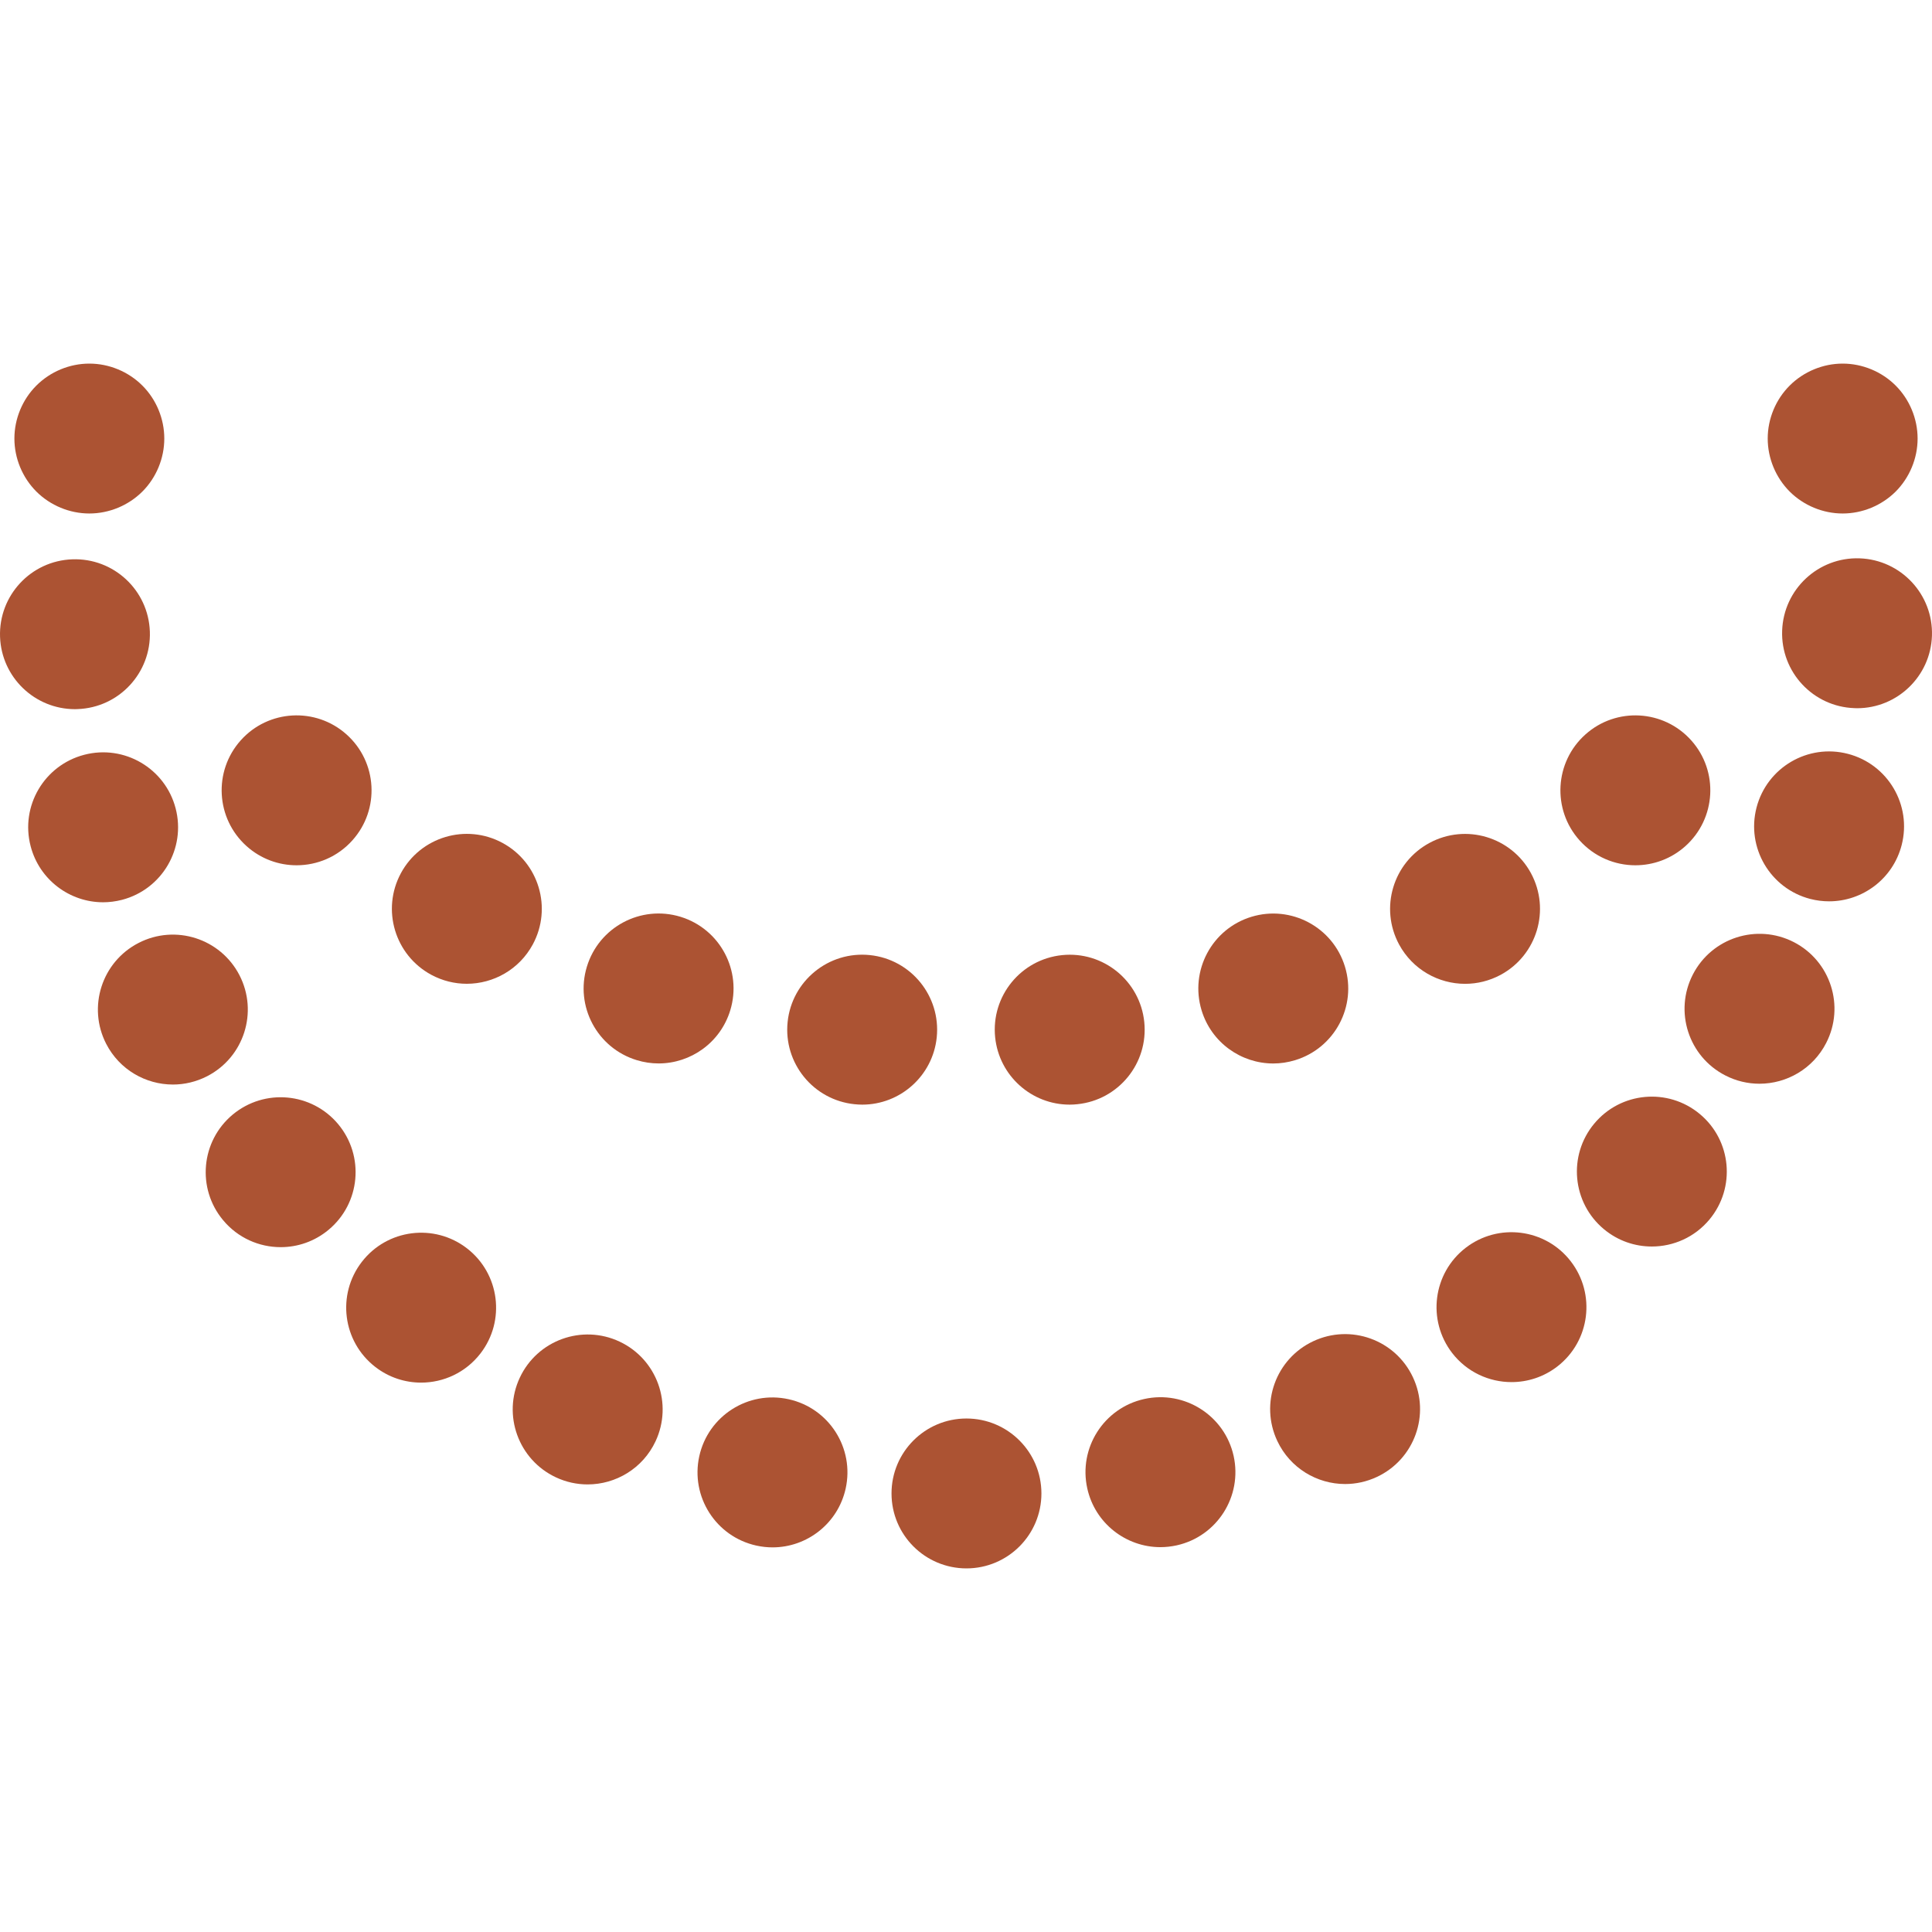
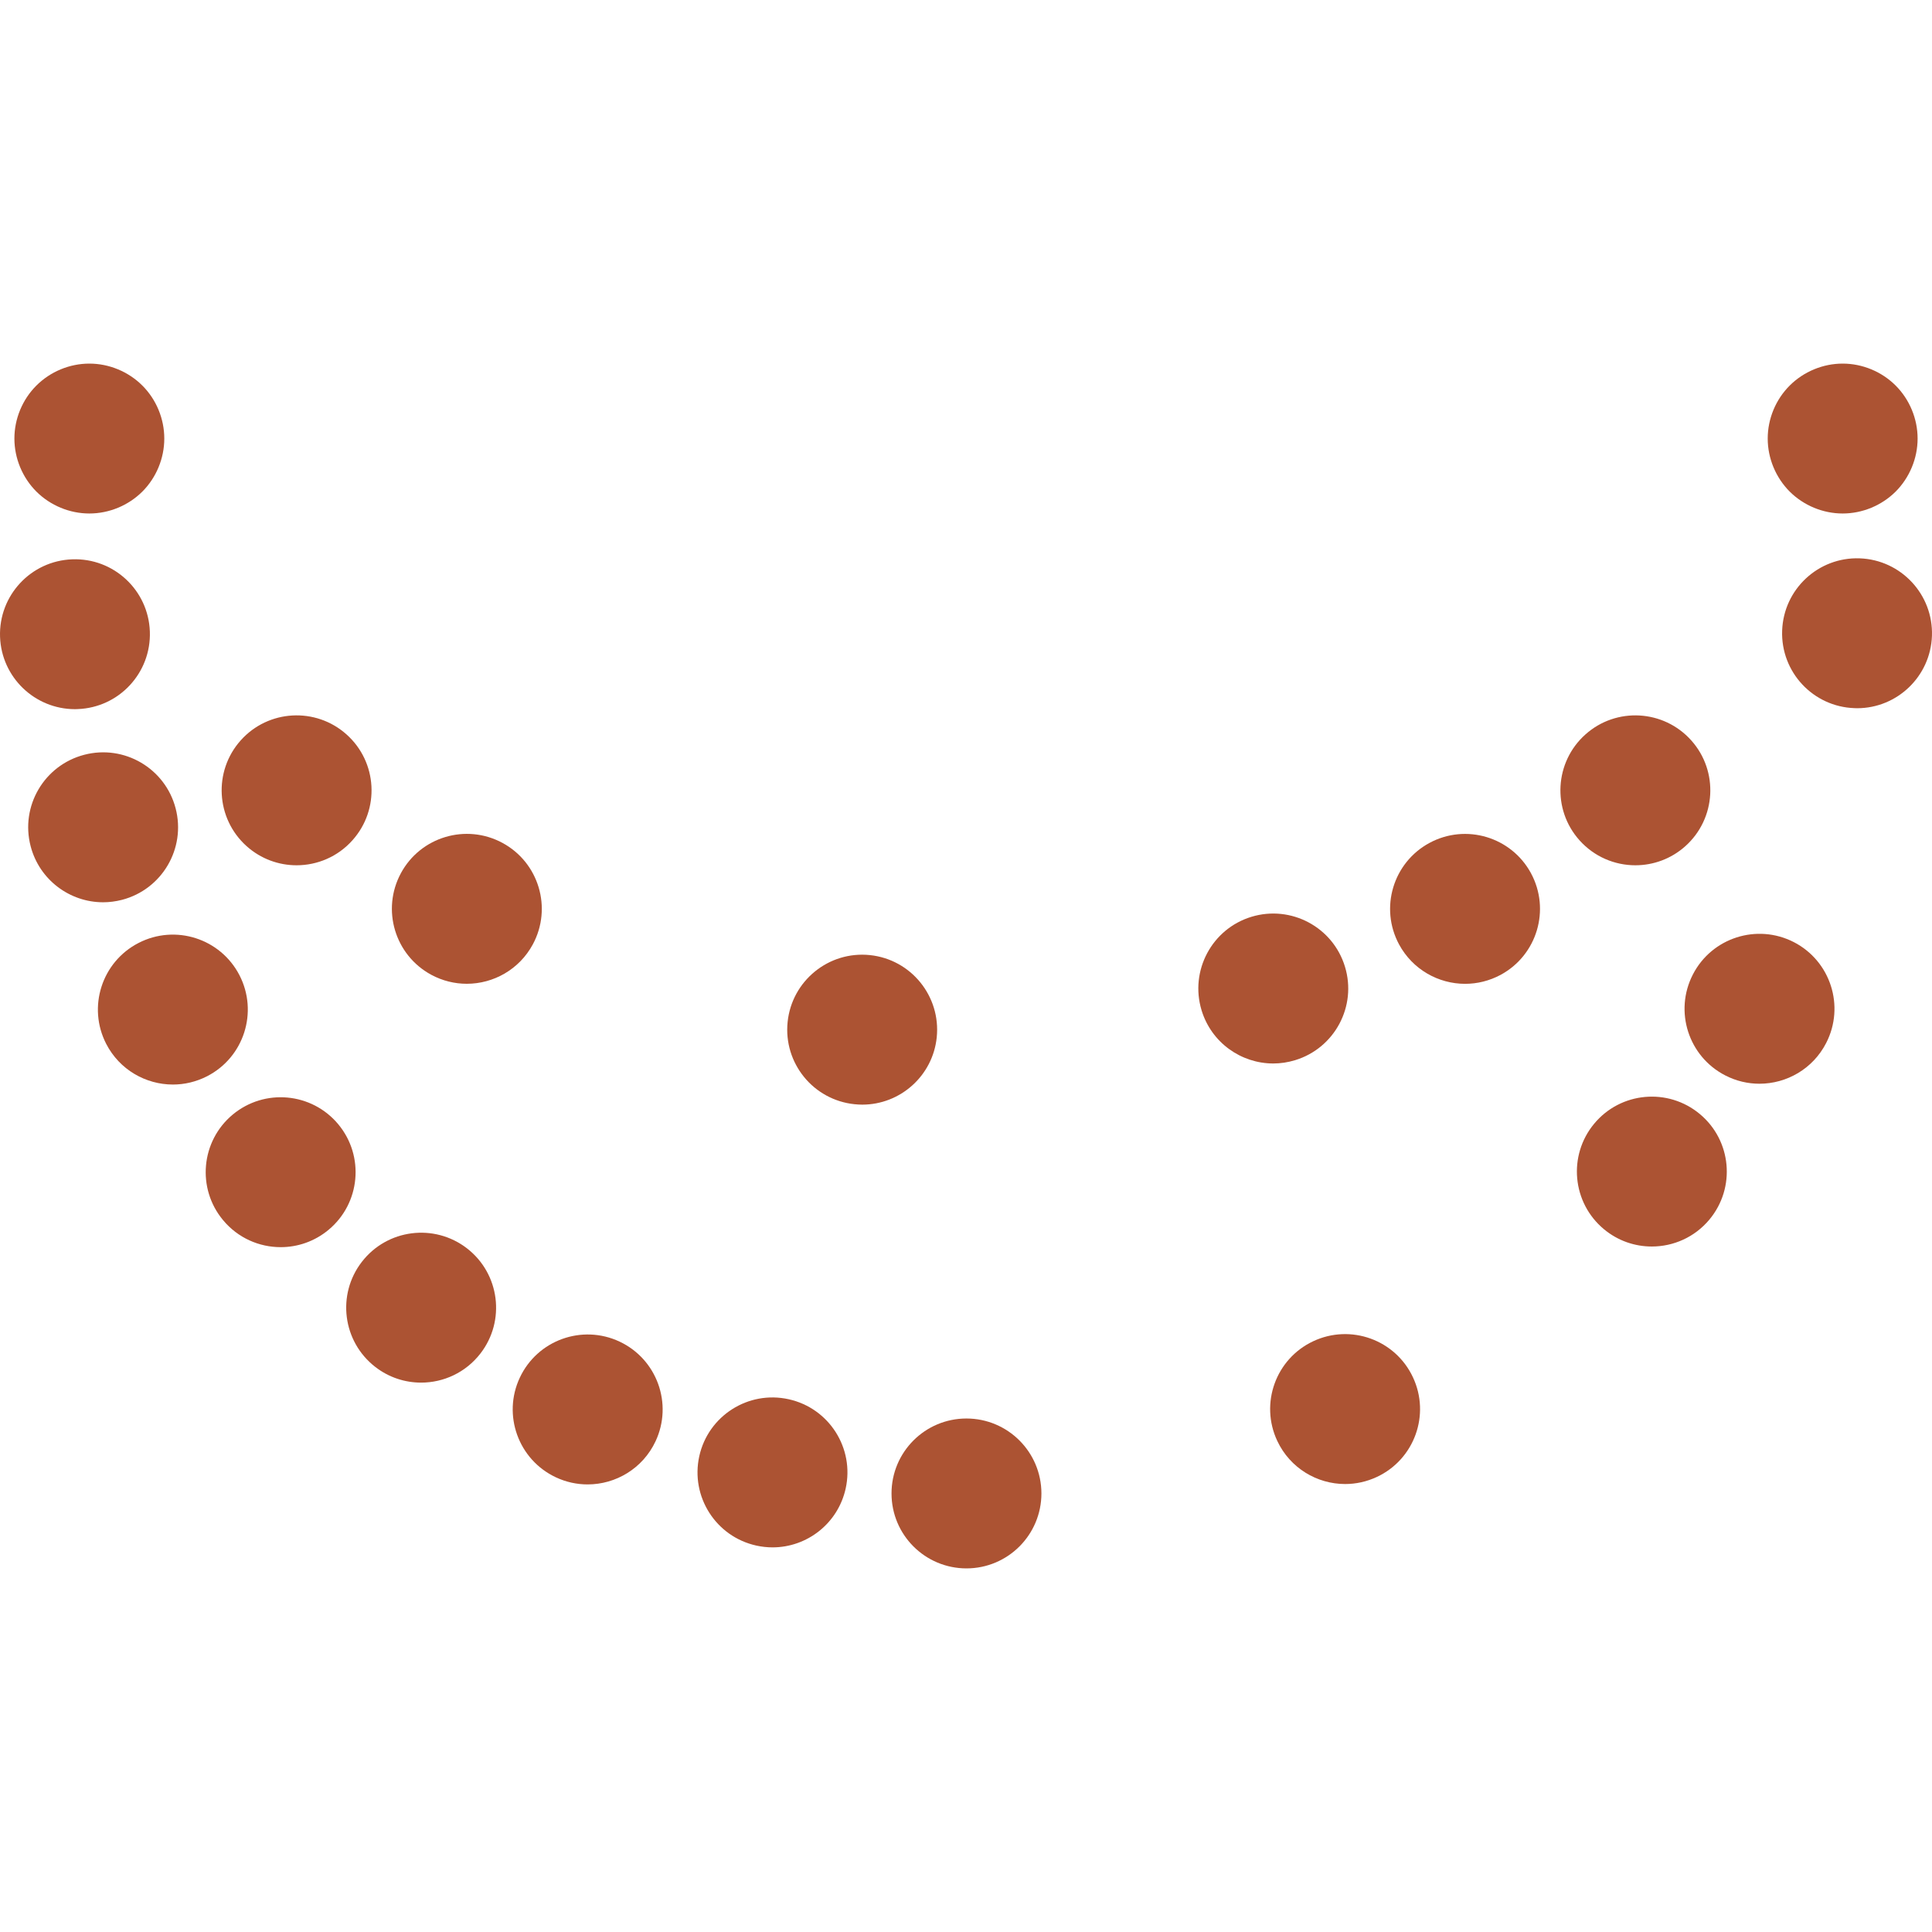
<svg xmlns="http://www.w3.org/2000/svg" fill="#AC5333" height="800px" width="800px" viewBox="0 0 451.122 451.122">
  <g id="SVGRepo_bgCarrier" stroke-width="0" />
  <g id="SVGRepo_tracerCarrier" stroke-linecap="round" stroke-linejoin="round" />
  <g id="SVGRepo_iconCarrier">
    <g>
      <path d="m430.261,119.901c4.61,0 9.12-1.87 12.38-5.12 3.25-3.26 5.12-7.77 5.12-12.38s-1.87-9.12-5.12-12.37c-3.26-3.26-7.77-5.13-12.38-5.13-4.6,0-9.109,1.87-12.37,5.13-3.26,3.25-5.13,7.76-5.13,12.37 0,4.6 1.87,9.11 5.13,12.38 3.261,3.25 7.77,5.12 12.37,5.12z" />
      <path d="m18.131,165.571c9.65-0.34 17.2-8.45 16.86-18.11s-8.45-17.21-18.11-16.86c-9.66,0.34-17.21,8.45-16.87,18.11 0.341,9.44 8.11,16.87 17.48,16.88 0.21,0 0.42-0.01 0.64-0.02z" />
      <path d="m184.152,326.721c-9.431-2.09-18.78,3.86-20.87,13.3-2.08,9.44 3.87,18.78 13.31,20.87 1.271,0.28 2.54,0.42 3.8,0.42 8.03,0 15.261-5.56 17.07-13.73 2.089-9.43-3.871-18.78-13.31-20.86z" />
      <path d="m225.661,331.221c-9.67,0-17.5,7.85-17.49,17.51 0,9.67 7.84,17.49 17.51,17.49 9.66-0.01 17.49-7.84 17.49-17.51-0.01-9.66-7.849-17.49-17.51-17.49z" />
      <path d="m144.661,313.261c-8.75-4.1-19.17-0.34-23.28,8.41-4.109,8.75-0.34,19.17 8.41,23.28 2.4,1.13 4.93,1.66 7.42,1.66 6.58,0 12.88-3.72 15.86-10.07 4.1-8.75 0.34-19.17-8.41-23.28z" />
      <path d="m28.492,210.111c9.35-2.44 14.96-12 12.52-21.35-2.43-9.35-11.989-14.96-21.34-12.52-9.359,2.44-14.96,11.99-12.52,21.34 2.05,7.88 9.149,13.1 16.92,13.1 1.46,2.84217e-14 2.939-0.19 4.42-0.57z" />
      <path d="m55.921,227.721c-4.43-8.59-14.979-11.97-23.569-7.54-8.591,4.42-11.971,14.97-7.551,23.57 3.11,6.03 9.23,9.49 15.58,9.49 2.69,0 5.431-0.63 8-1.95 8.59-4.43 11.96-14.98 7.54-23.57z" />
      <path d="m78.982,262.511c-6.19-7.43-17.221-8.43-24.65-2.25-7.43,6.19-8.43,17.23-2.24,24.65 3.46,4.16 8.431,6.3 13.45,6.3 3.95,0 7.92-1.33 11.19-4.06 7.429-6.18 8.429-17.22 2.25-24.64z" />
      <path d="m109.041,291.491c-7.65-5.91-18.64-4.5-24.55,3.15-5.91,7.64-4.5,18.63 3.14,24.54 3.19,2.47 6.96,3.66 10.7,3.66 5.23,0 10.4-2.34 13.85-6.8 5.91-7.64 4.511-18.63-3.14-24.55z" />
-       <path d="m431.482,176.021c-9.351-2.43-18.9,3.19-21.33,12.54-2.431,9.36 3.189,18.91 12.54,21.34 1.479,0.38 2.949,0.56 4.41,0.56 7.779,0 14.88-5.22 16.93-13.11 2.429-9.35-3.191-18.9-12.55-21.33z" />
      <path d="m418.852,219.981c-8.601-4.41-19.15-1.03-23.57,7.57-4.42,8.6-1.03,19.15 7.57,23.56 2.56,1.32 5.289,1.94 7.979,1.94 6.35,0 12.48-3.47 15.58-9.51 4.42-8.59 1.031-19.14-7.559-23.56z" />
      <path d="m434.221,130.371c-9.659-0.33-17.76,7.23-18.09,16.89-0.34,9.66 7.221,17.76 16.88,18.09 0.21,0.01 0.41,0.02 0.62,0.02 9.38,0 17.15-7.45 17.48-16.9 0.331-9.66-7.23-17.76-16.89-18.1z" />
-       <path d="m267.161,326.671c-9.43,2.1-15.38,11.45-13.28,20.88 1.811,8.16 9.05,13.71 17.07,13.71 1.25,0 2.53-0.14 3.81-0.42 9.44-2.1 15.38-11.45 13.29-20.89-2.1-9.43-11.449-15.38-20.89-13.28z" />
      <path d="m396.891,260.111c-7.43-6.18-18.46-5.17-24.64,2.26-6.18,7.43-5.17,18.47 2.271,24.65 3.27,2.72 7.229,4.04 11.18,4.04 5.02,0 10-2.15 13.46-6.31 6.179-7.43 5.169-18.47-2.271-24.64z" />
-       <path d="m342.211,291.381c-7.64,5.92-9.03,16.91-3.12,24.56 3.45,4.45 8.62,6.78 13.851,6.78 3.739,0 7.52-1.19 10.71-3.66 7.64-5.92 9.029-16.91 3.109-24.56-5.909-7.64-16.909-9.03-24.55-3.12z" />
      <path d="m306.631,313.181c-8.75,4.11-12.5,14.54-8.38,23.29 2.98,6.33 9.271,10.05 15.84,10.05 2.5,0 5.03-0.54 7.44-1.67 8.75-4.11 12.5-14.54 8.38-23.28-4.11-8.75-14.53-12.5-23.28-8.39z" />
      <path d="m20.862,119.901c4.609,0 9.12-1.87 12.38-5.12 3.26-3.26 5.12-7.77 5.12-12.38s-1.86-9.12-5.12-12.37c-3.26-3.26-7.771-5.13-12.38-5.13-4.601,0-9.11,1.87-12.37,5.13-3.26,3.25-5.13,7.76-5.13,12.37s1.87,9.12 5.13,12.38c3.259,3.25 7.769,5.12 12.37,5.12z" />
-       <path d="m148.679,247.543c1.699,0.52 3.42,0.77 5.109,0.77 7.5,0 14.431-4.86 16.73-12.41 2.82-9.24-2.391-19.02-11.641-21.84-9.25-2.81-19.02,2.4-21.84,11.65-2.818,9.239 2.402,19.02 11.642,21.83z" />
      <path d="m297.309,248.323c1.68,0 3.399-0.25 5.1-0.77 9.24-2.81 14.46-12.59 11.641-21.83-2.811-9.25-12.591-14.46-21.841-11.65-9.239,2.81-14.449,12.59-11.64,21.84 2.299,7.55 9.23,12.41 16.74,12.41z" />
      <path d="m342.108,229.723c2.81,0 5.65-0.68 8.3-2.1 8.5-4.6 11.67-15.21 7.08-23.72-4.59-8.5-15.21-11.67-23.71-7.08s-11.68,15.2-7.09,23.71c3.17,5.859 9.201,9.19 15.42,9.19z" />
      <path d="m381.858,202.043c4.16,0 8.32-1.47 11.66-4.45 7.21-6.45 7.83-17.51 1.39-24.71-6.45-7.21-17.51-7.83-24.71-1.39-7.21,6.44-7.83,17.51-1.39,24.71 3.461,3.87 8.251,5.84 13.05,5.84z" />
      <path d="m218.729,242.223c0.979-9.62-6.01-18.22-15.62-19.21-9.61-0.99-18.21,6.01-19.2,15.62s6,18.21 15.61,19.2c0.609,0.06 1.22,0.1 1.82,0.1 8.859-0.001 16.46-6.71 17.39-15.71z" />
-       <path d="m267.189,238.642c-0.99-9.62-9.59-16.61-19.2-15.62-9.62,0.99-16.61,9.58-15.62,19.2 0.931,9 8.53,15.71 17.391,15.71 0.6,0 1.199-0.03 1.81-0.1 9.619-0.98 16.609-9.579 15.619-19.19z" />
      <path d="m57.589,197.583c3.34,2.99 7.51,4.46 11.659,4.46 4.811,0 9.601-1.97 13.051-5.84 6.449-7.2 5.829-18.27-1.381-24.71-7.199-6.44-18.27-5.82-24.71,1.38-6.439,7.21-5.819,18.269 1.381,24.71z" />
      <path d="m100.698,227.613c2.641,1.42 5.49,2.1 8.29,2.1 6.23,0 12.25-3.33 15.42-9.19 4.59-8.5 1.42-19.12-7.09-23.71-8.5-4.59-19.12-1.42-23.71,7.08-4.589,8.51-1.419,19.12 7.09,23.72z" />
    </g>
  </g>
</svg>